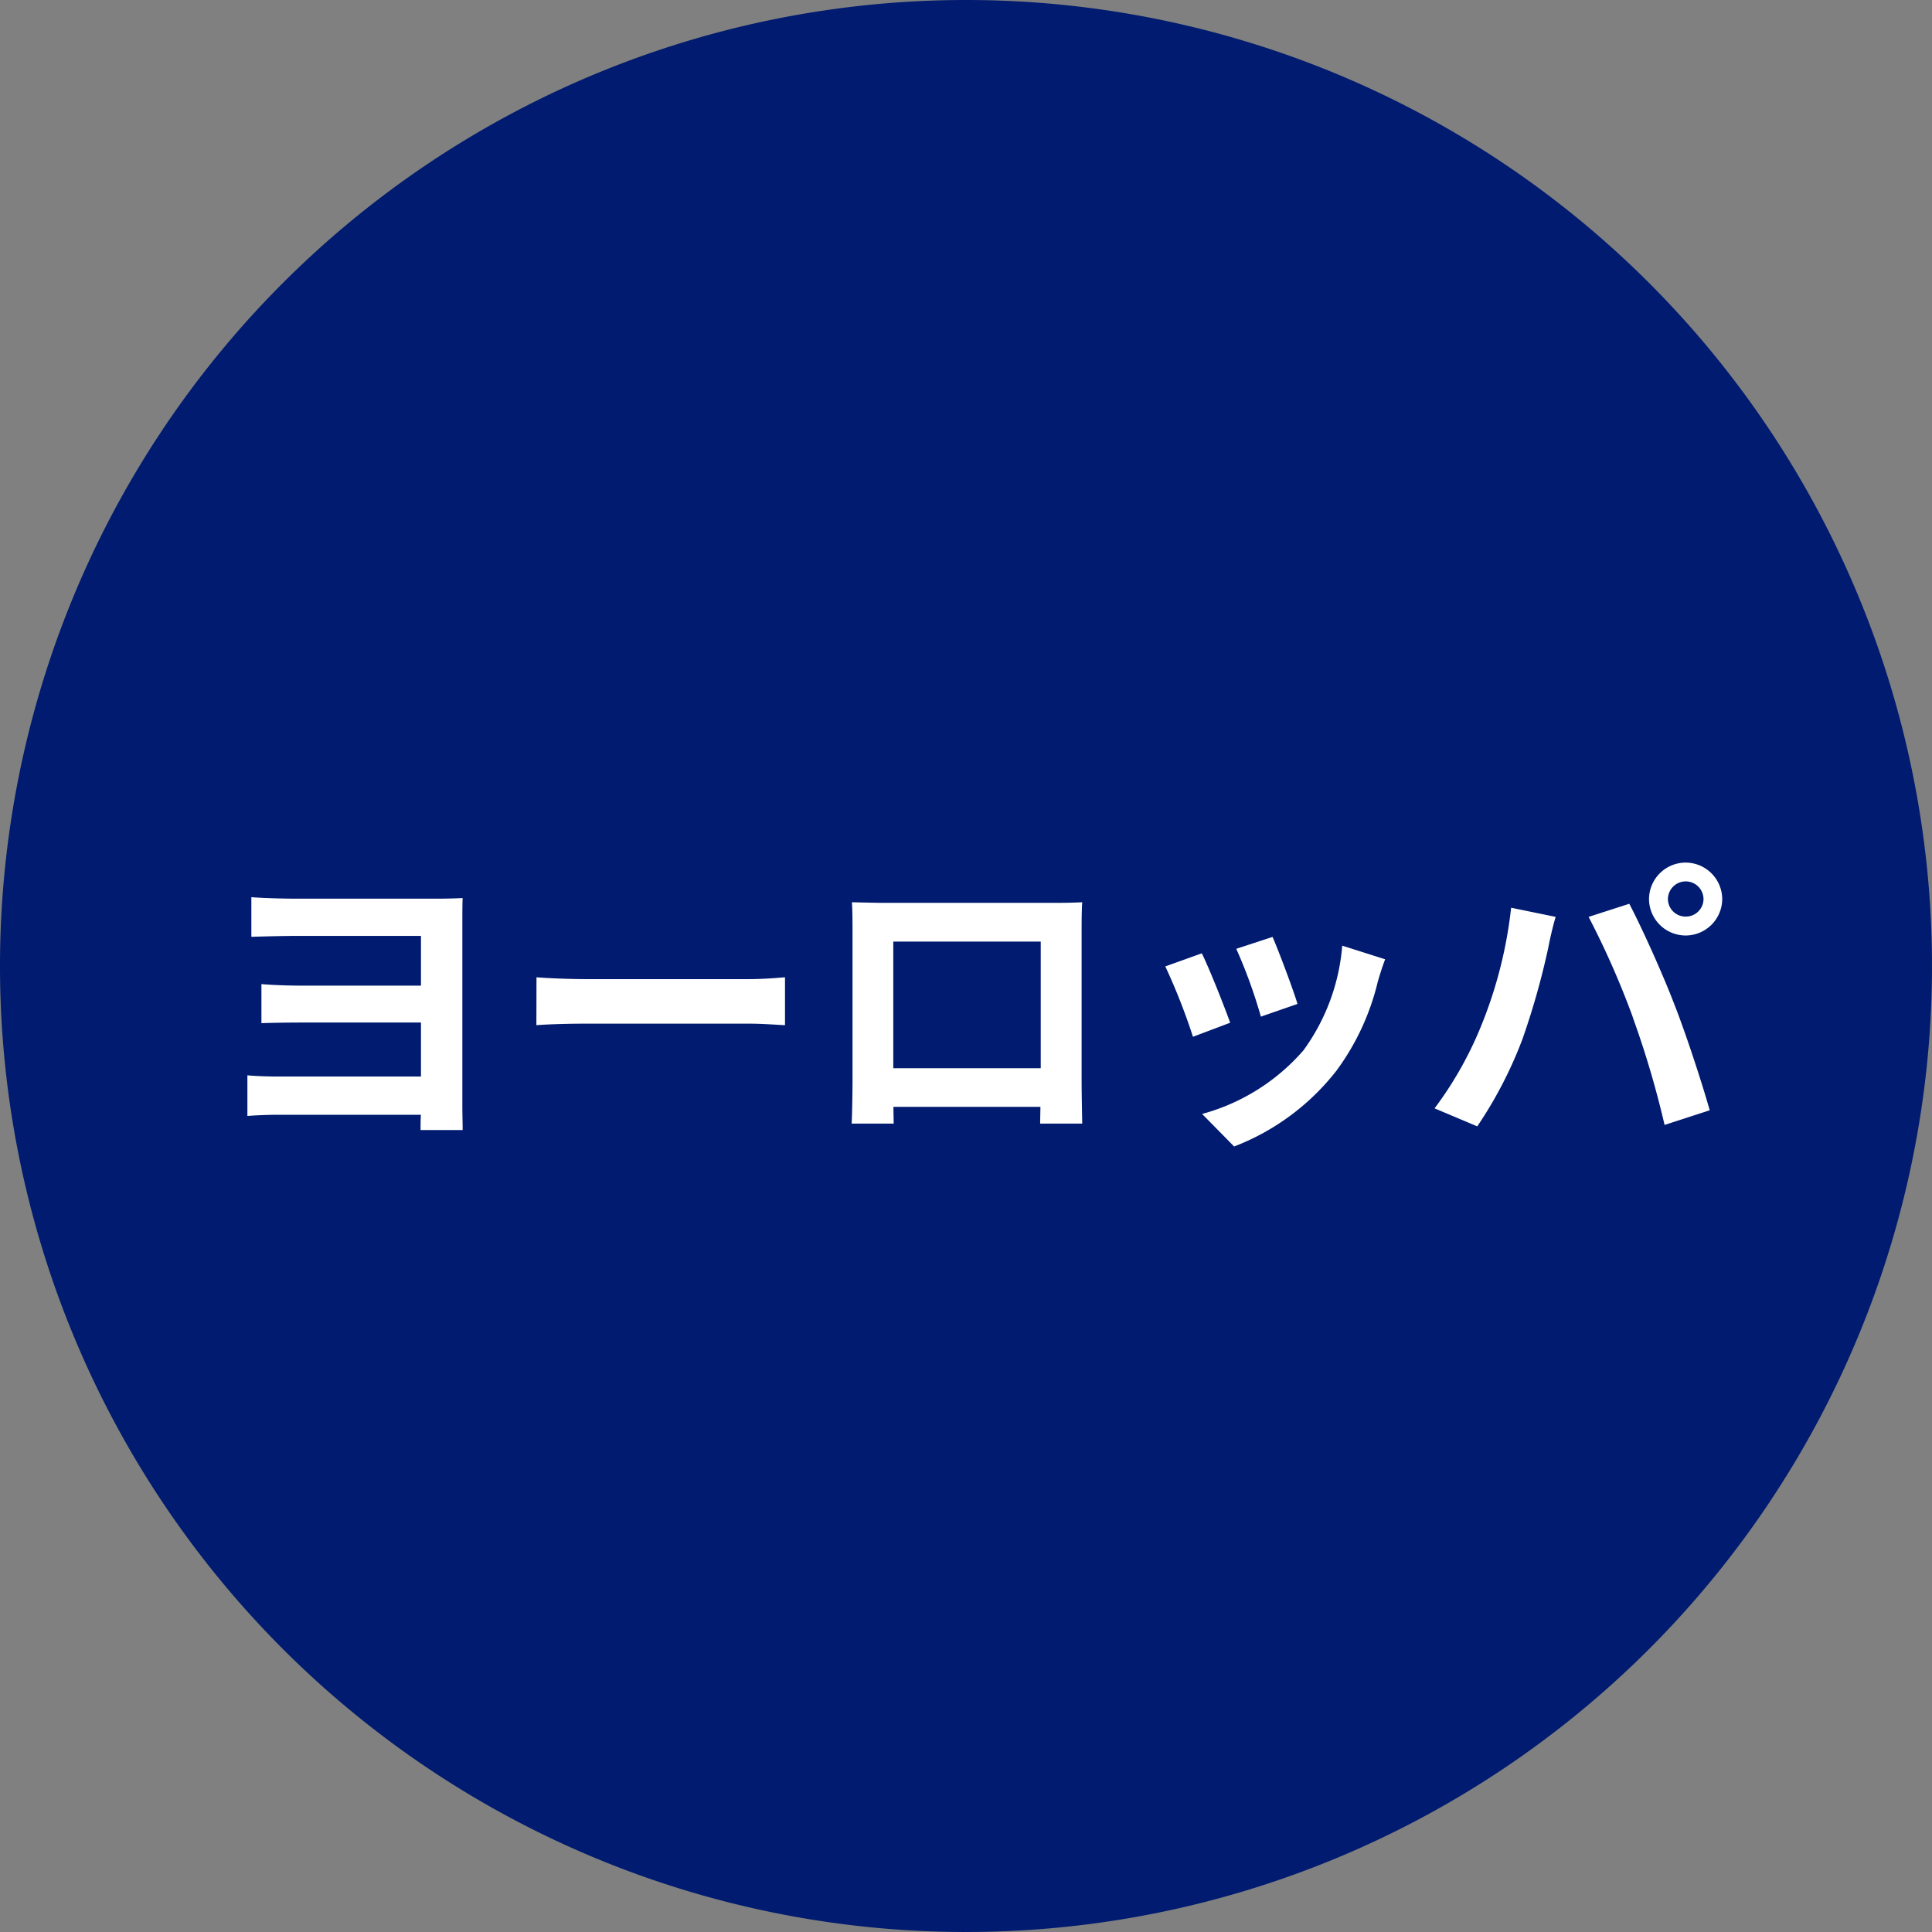
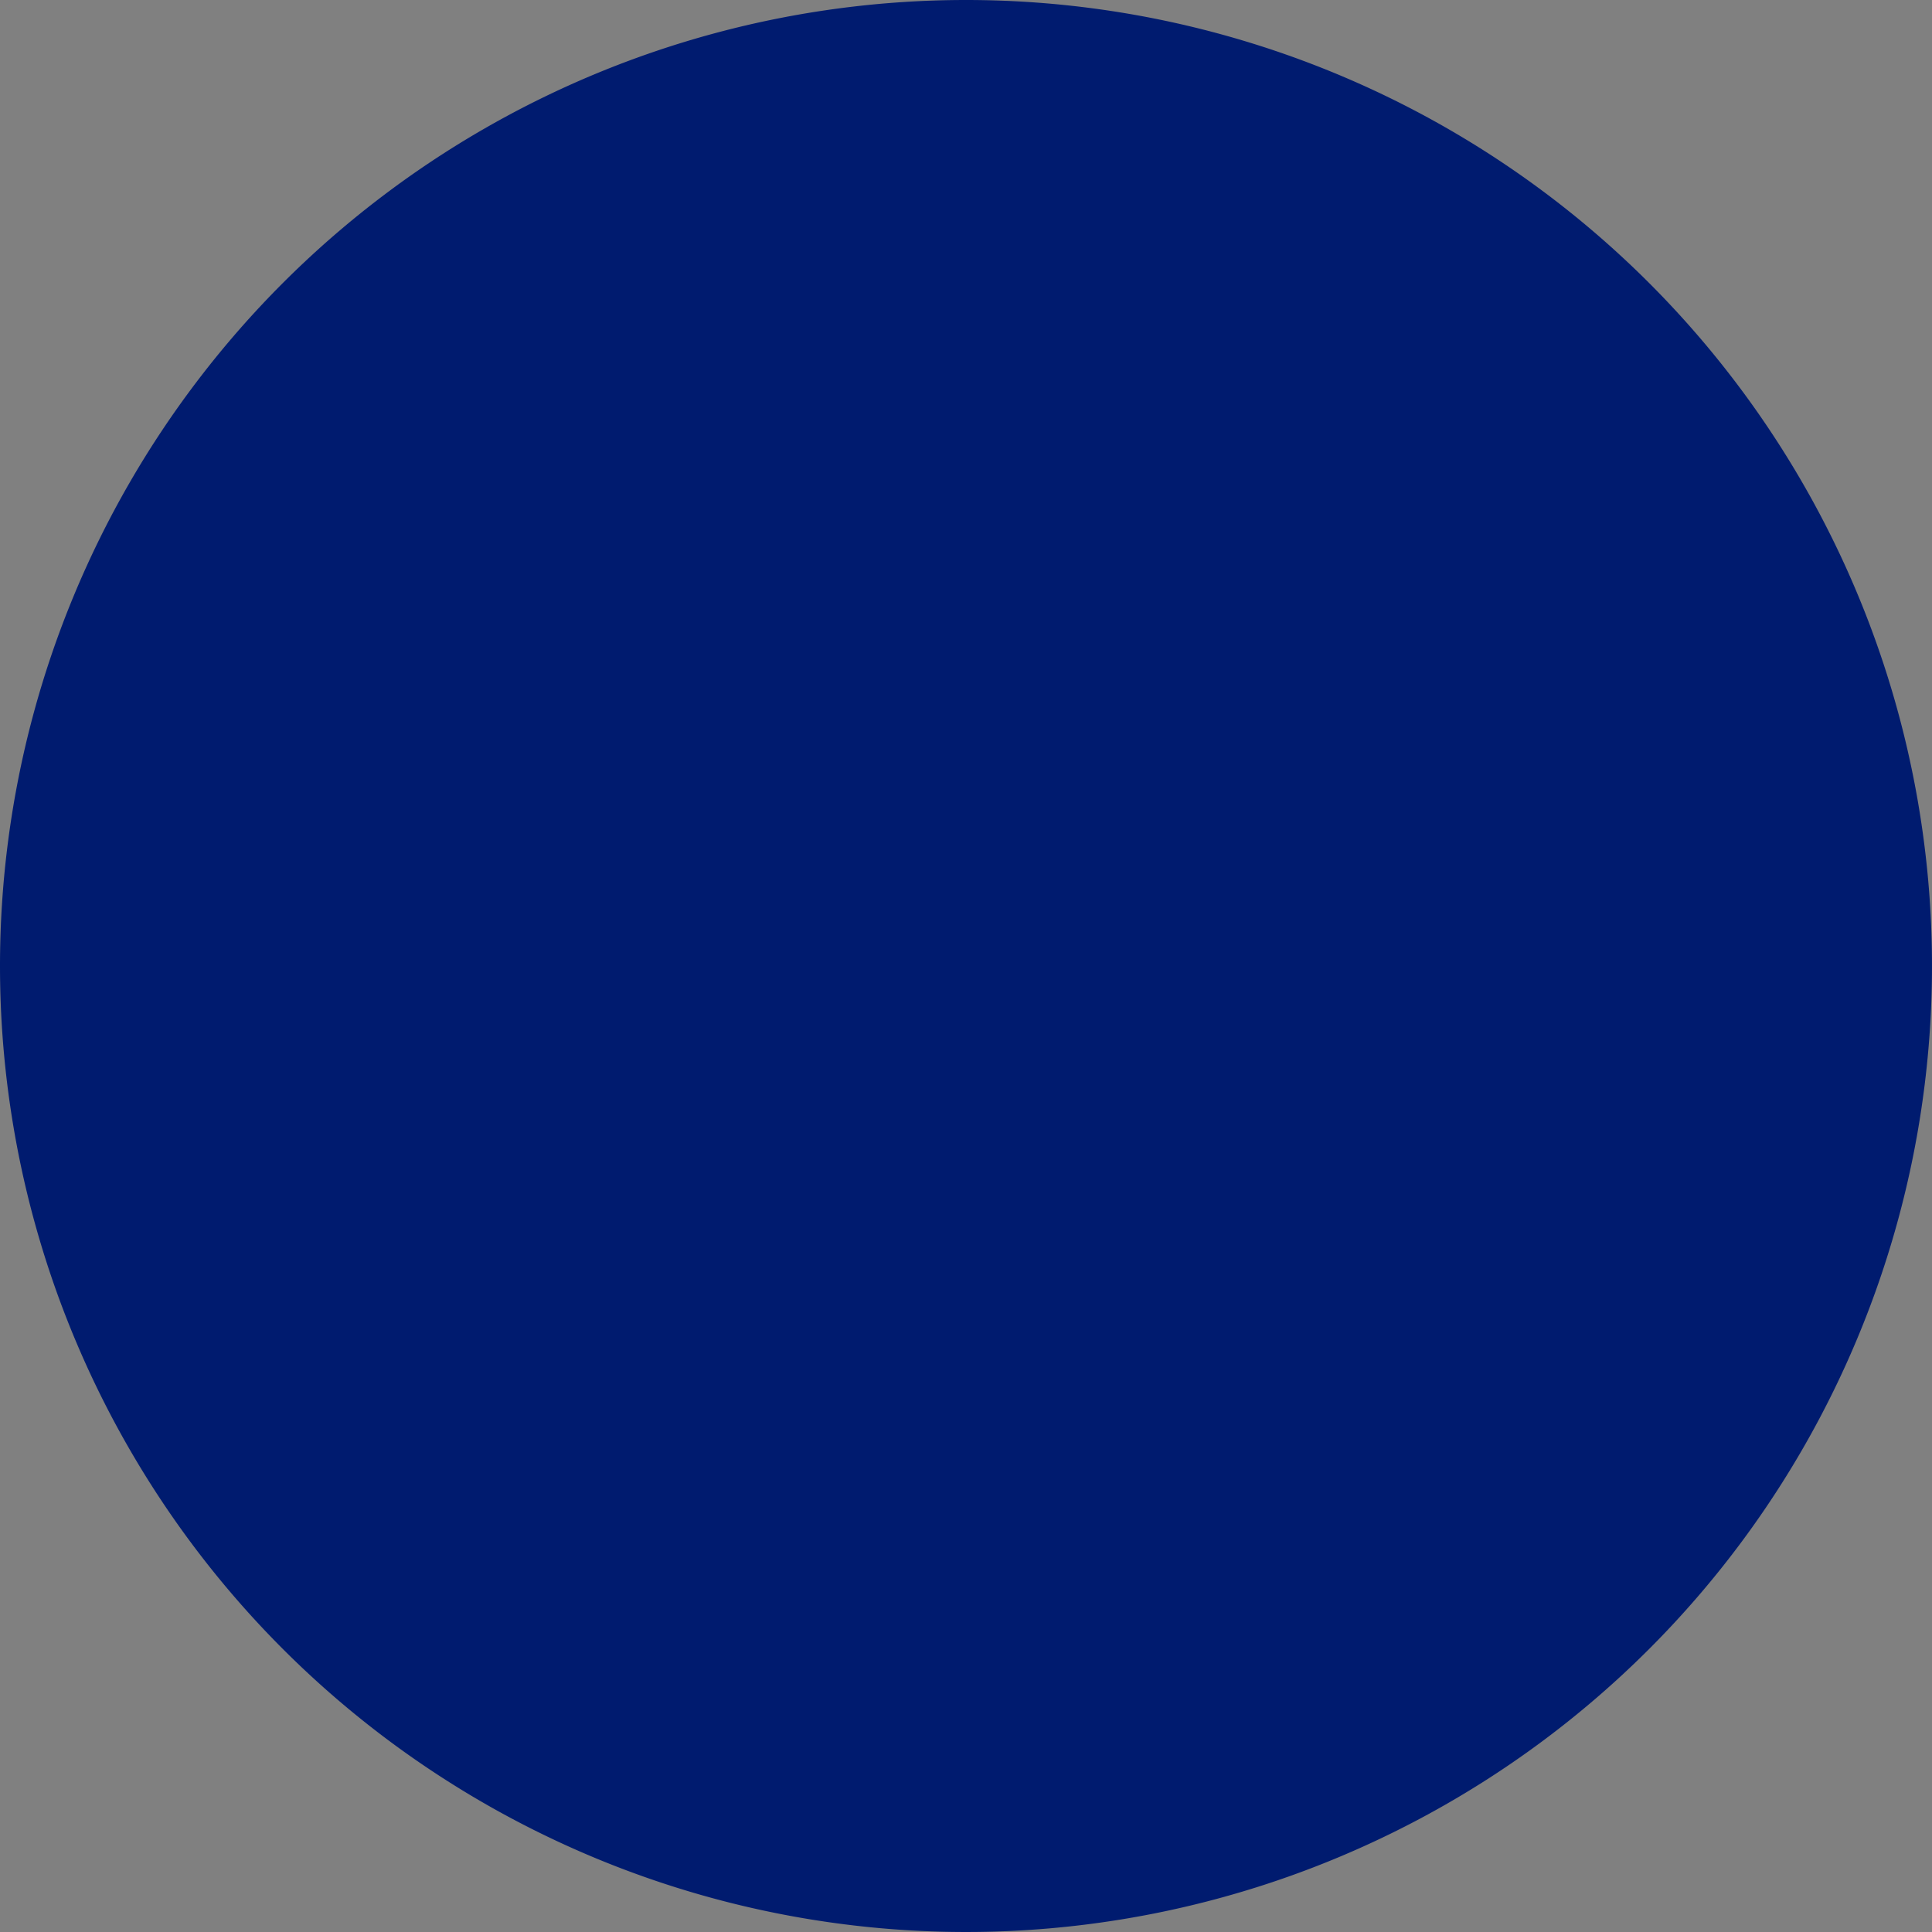
<svg xmlns="http://www.w3.org/2000/svg" width="76" height="76" viewBox="0 0 76 76">
  <rect x="0" y="0" width="76" height="76" fill="#808080" stroke="none" />
  <g id="グループ_383" data-name="グループ 383" transform="translate(-20544 -6454)">
    <path id="パス_5662" data-name="パス 5662" d="M38,0A38,38,0,1,1,0,38,38,38,0,0,1,38,0Z" transform="translate(20544 6454)" fill="#001b6f" />
-     <path id="パス_5663" data-name="パス 5663" d="M-19.812-7.7c0-.336,0-.78.012-.972-.24.012-.684.024-1.044.024H-26.3c-.552,0-1.416-.024-1.812-.06v1.56c.372-.012,1.26-.036,1.812-.036h4.86v1.956h-4.692c-.552,0-1.188-.024-1.584-.06v1.536c.336-.012,1.032-.024,1.584-.024h4.692v2.124h-5.592c-.54,0-1-.024-1.236-.048v1.6c.252-.024.792-.048,1.224-.048h5.6c-.012.228-.012.456-.012.6H-19.8c0-.24-.012-.648-.012-.9ZM-16.9-3.672c.444-.036,1.248-.06,1.932-.06H-8.52c.5,0,1.116.048,1.4.06V-5.556c-.312.024-.852.072-1.4.072h-6.444c-.624,0-1.5-.036-1.932-.072ZM2.94-6.96v4.98h-5.8V-6.96Zm1.608-.384c0-.36,0-.8.024-1.164-.432.024-.888.024-1.188.024h-6.6c-.324,0-.78-.012-1.272-.024.024.336.024.828.024,1.164v5.868C-4.464-.9-4.488.144-4.5.2h1.656l-.012-.66H2.928L2.916.2H4.572c0-.048-.024-1.2-.024-1.668Zm7.512.2-1.428.468A19.987,19.987,0,0,1,11.6-4.008l1.44-.5C12.876-5.064,12.288-6.624,12.06-7.14ZM14.8-6.8a8.088,8.088,0,0,1-1.524,4.116A8.074,8.074,0,0,1,9.288-.18L10.548,1.1a9.371,9.371,0,0,0,4.02-2.976A9.676,9.676,0,0,0,16.2-5.388c.072-.24.144-.492.288-.876Zm-5.52.3-1.44.516A24.238,24.238,0,0,1,8.928-3.216l1.464-.552C10.152-4.44,9.576-5.892,9.276-6.5ZM27.612-8.628a.7.7,0,0,1,.7-.7.7.7,0,0,1,.7.7.694.694,0,0,1-.7.684A.694.694,0,0,1,27.612-8.628Zm-.744,0A1.442,1.442,0,0,0,28.308-7.2a1.442,1.442,0,0,0,1.44-1.428,1.444,1.444,0,0,0-1.44-1.44A1.444,1.444,0,0,0,26.868-8.628ZM20.3-3.732A14.458,14.458,0,0,1,18.432-.4l1.68.708A16.5,16.5,0,0,0,21.888-3.12a30.006,30.006,0,0,0,1.02-3.612c.048-.264.18-.852.288-1.2l-1.752-.36A17.291,17.291,0,0,1,20.3-3.732Zm5.928-.252A37.078,37.078,0,0,1,27.48.252l1.776-.576c-.336-1.188-.972-3.108-1.4-4.188-.444-1.164-1.272-3-1.764-3.936l-1.6.516A33.616,33.616,0,0,1,26.232-3.984Z" transform="translate(20582 6498)" fill="#fff" />
  </g>
</svg>